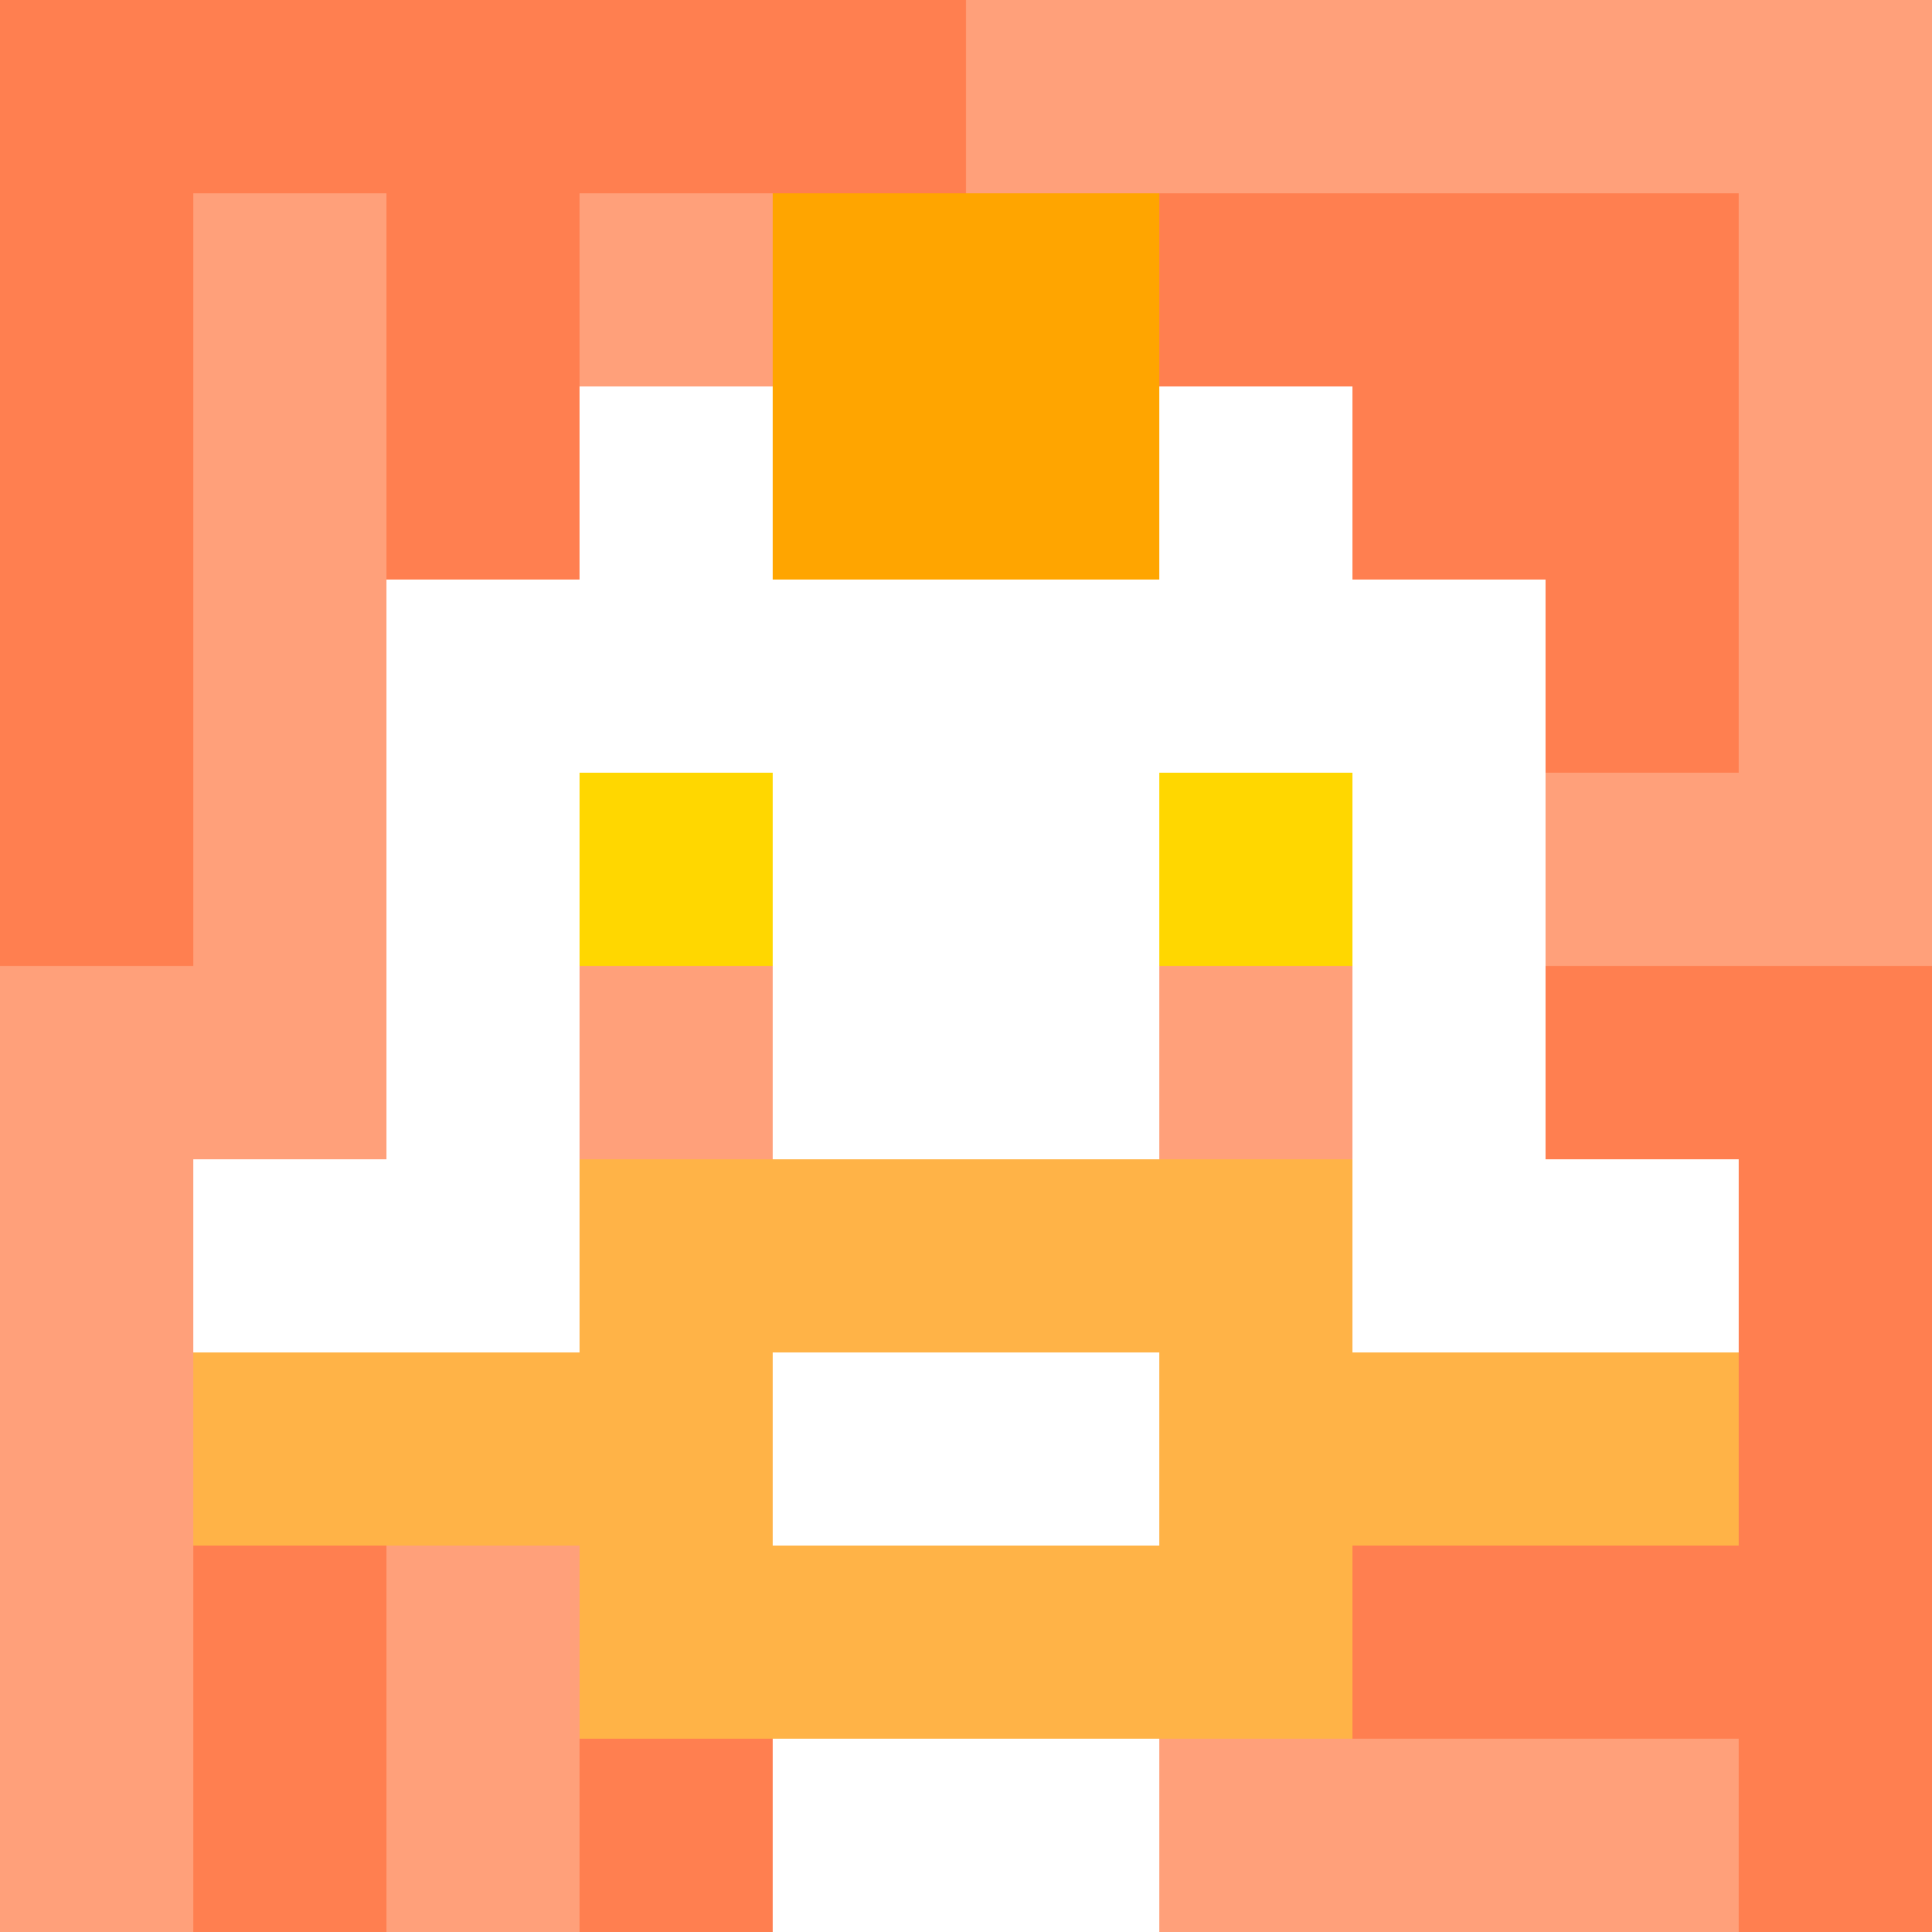
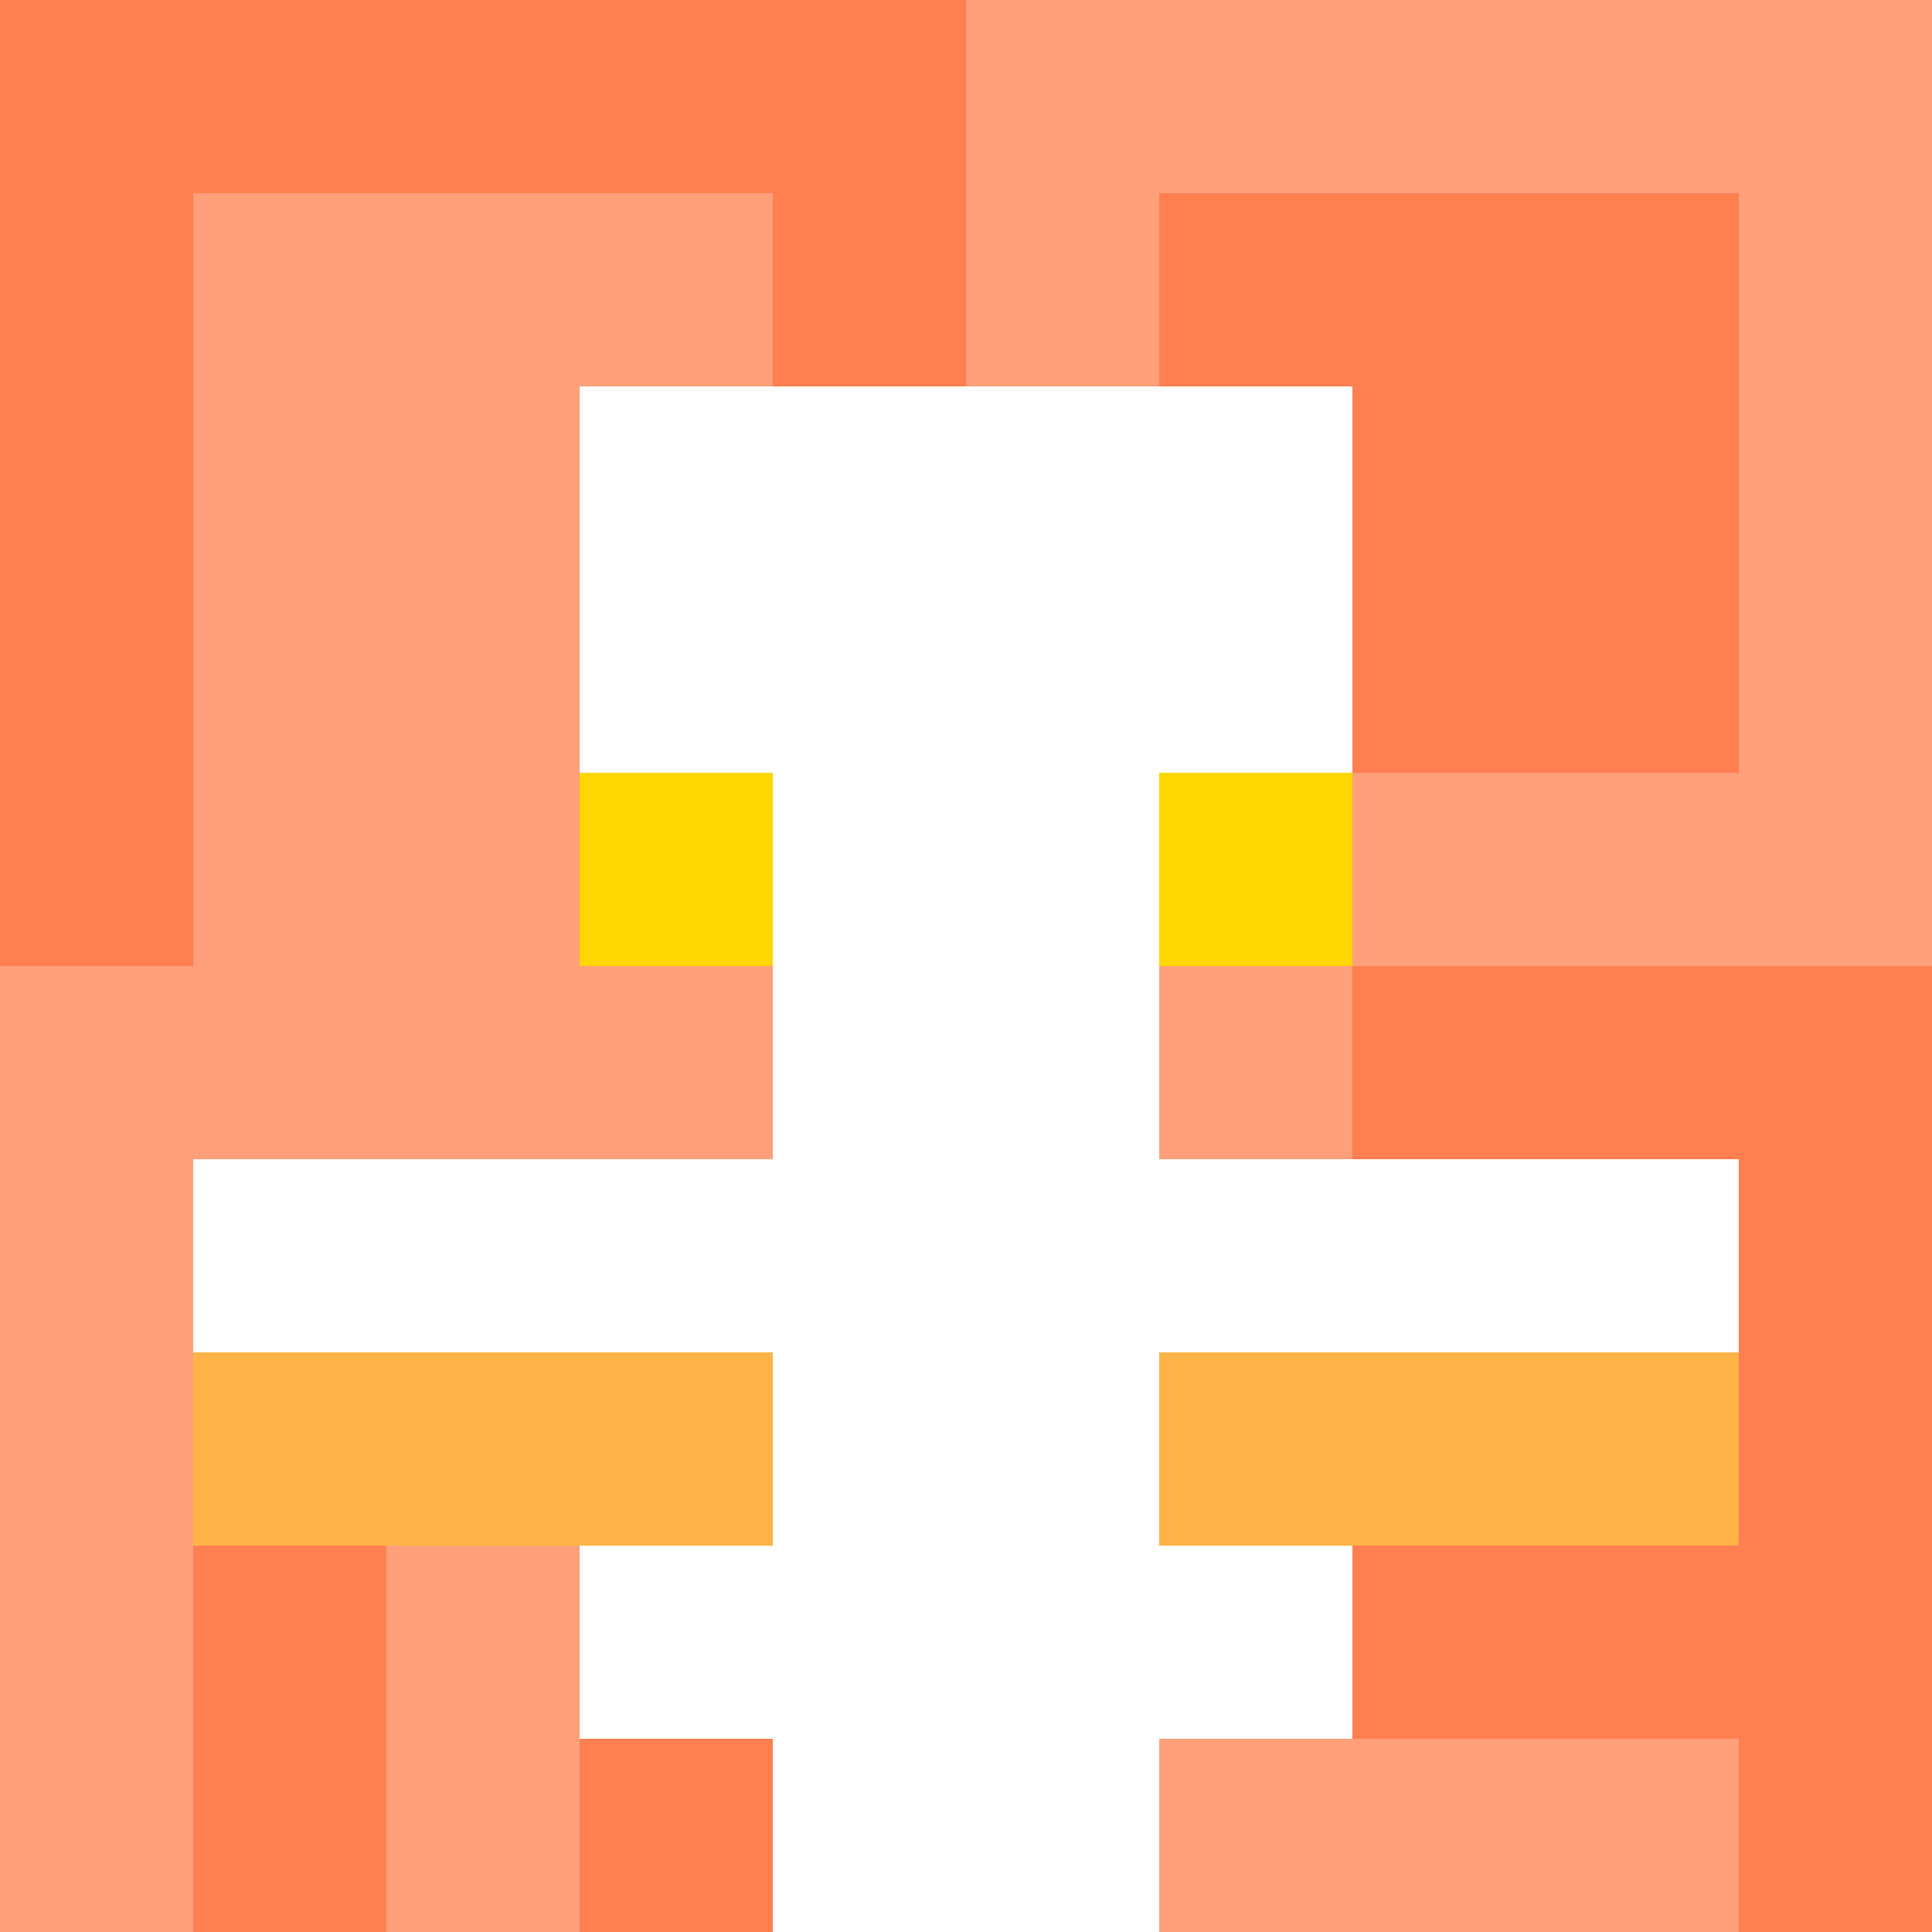
<svg xmlns="http://www.w3.org/2000/svg" version="1.1" width="600" height="600" viewBox="0 0 966 966">
  <title>'goose-pfp-punk' by Dmitri Cherniak</title>
  <desc>The Goose Is Loose (Orange Edition)</desc>
  <rect width="100%" height="100%" fill="#7272cc" />
  <g>
    <g id="0-0">
      <rect x="0" y="0" height="966" width="966" fill="#FFA07A" />
      <g>
        <rect id="0-0-0-0-5-1" x="0" y="0" width="483" height="96.6" fill="#FF7F50" />
        <rect id="0-0-0-0-1-5" x="0" y="0" width="96.6" height="483" fill="#FF7F50" />
-         <rect id="0-0-2-0-1-5" x="193.2" y="0" width="96.6" height="483" fill="#FF7F50" />
        <rect id="0-0-4-0-1-5" x="386.4" y="0" width="96.6" height="483" fill="#FF7F50" />
        <rect id="0-0-6-1-3-3" x="579.6" y="96.6" width="289.8" height="289.8" fill="#FF7F50" />
        <rect id="0-0-1-6-1-4" x="96.6" y="579.6" width="96.6" height="386.4" fill="#FF7F50" />
        <rect id="0-0-3-6-1-4" x="289.8" y="579.6" width="96.6" height="386.4" fill="#FF7F50" />
        <rect id="0-0-5-5-5-1" x="483" y="483" width="483" height="96.6" fill="#FF7F50" />
        <rect id="0-0-5-8-5-1" x="483" y="772.8" width="483" height="96.6" fill="#FF7F50" />
        <rect id="0-0-5-5-1-5" x="483" y="483" width="96.6" height="483" fill="#FF7F50" />
        <rect id="0-0-9-5-1-5" x="869.4" y="483" width="96.6" height="483" fill="#FF7F50" />
      </g>
      <g>
        <rect id="0-0-3-2-4-7" x="289.8" y="193.2" width="386.4" height="676.2" fill="#FFFFFF" />
-         <rect id="0-0-2-3-6-5" x="193.2" y="289.8" width="579.6" height="483" fill="#FFFFFF" />
        <rect id="0-0-4-8-2-2" x="386.4" y="772.8" width="193.2" height="193.2" fill="#FFFFFF" />
        <rect id="0-0-1-6-8-1" x="96.6" y="579.6" width="772.8" height="96.6" fill="#FFFFFF" />
        <rect id="0-0-1-7-8-1" x="96.6" y="676.2" width="772.8" height="96.6" fill="#FFB347" />
-         <rect id="0-0-3-6-4-3" x="289.8" y="579.6" width="386.4" height="289.8" fill="#FFB347" />
        <rect id="0-0-4-7-2-1" x="386.4" y="676.2" width="193.2" height="96.6" fill="#FFFFFF" />
        <rect id="0-0-3-4-1-1" x="289.8" y="386.4" width="96.6" height="96.6" fill="#FFD700" />
        <rect id="0-0-6-4-1-1" x="579.6" y="386.4" width="96.6" height="96.6" fill="#FFD700" />
        <rect id="0-0-3-5-1-1" x="289.8" y="483" width="96.6" height="96.6" fill="#FFA07A" />
        <rect id="0-0-6-5-1-1" x="579.6" y="483" width="96.6" height="96.6" fill="#FFA07A" />
-         <rect id="0-0-4-1-2-2" x="386.4" y="96.6" width="193.2" height="193.2" fill="#FFA500" />
      </g>
    </g>
  </g>
</svg>